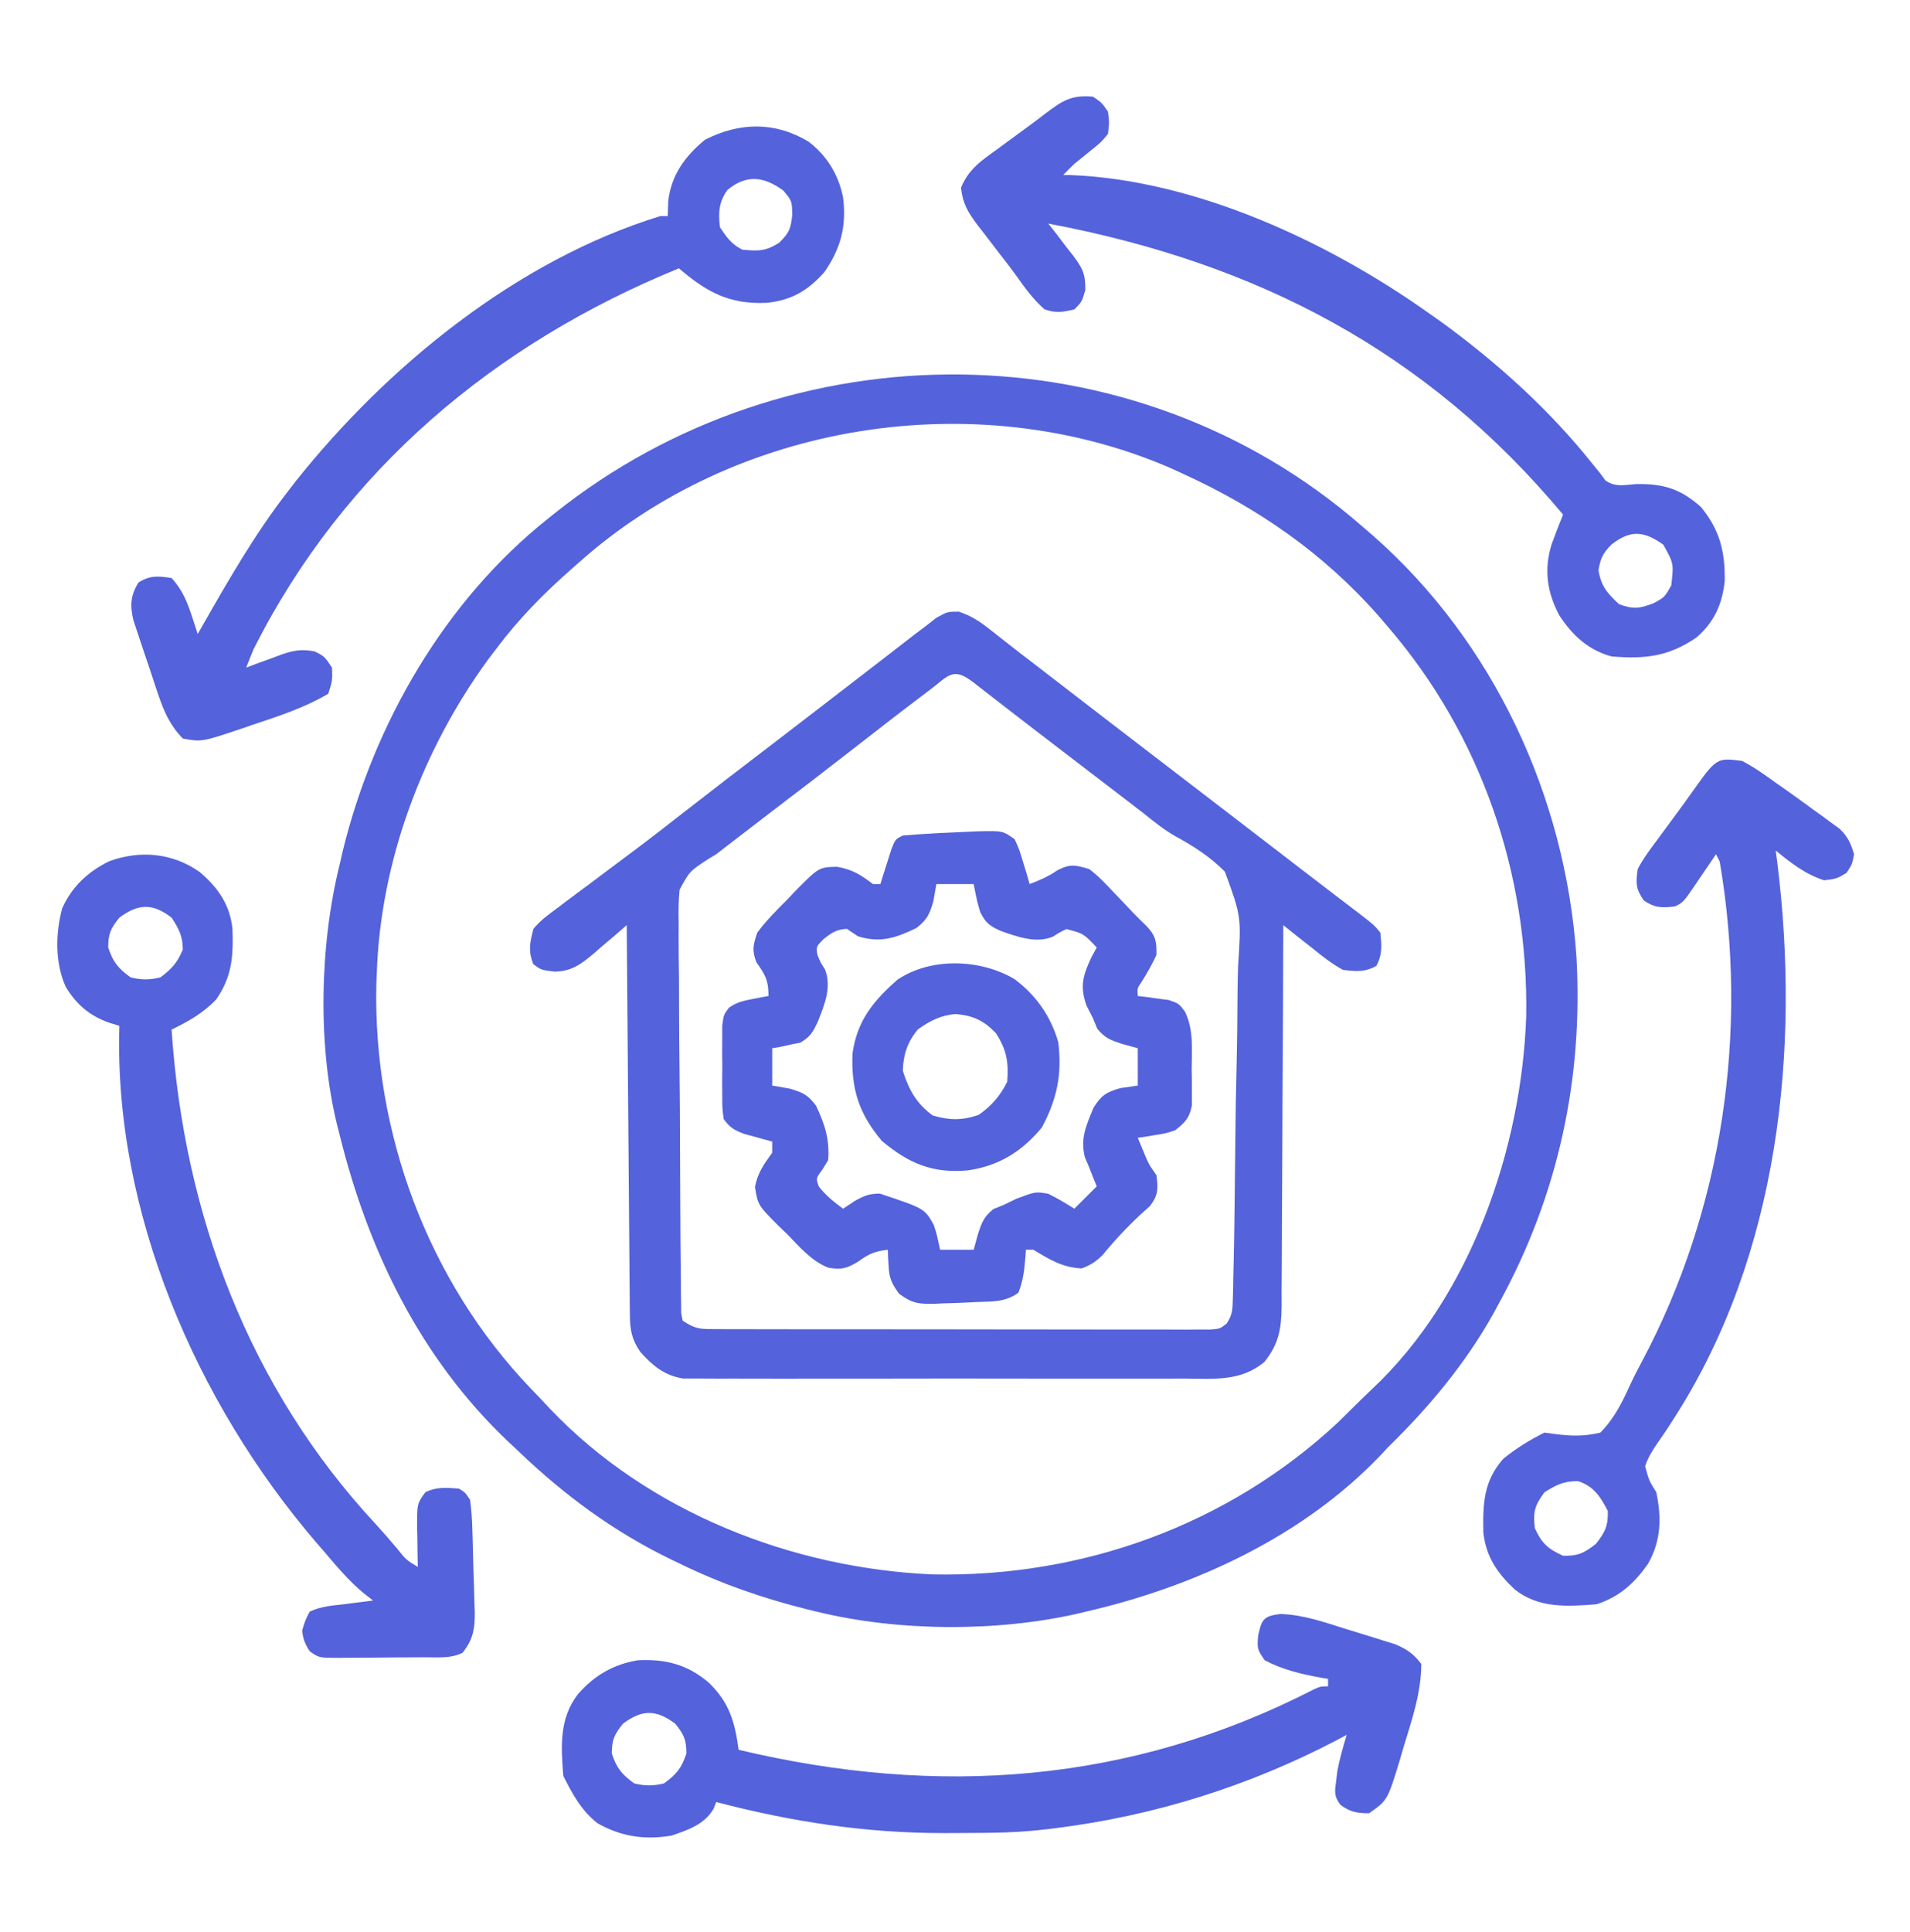
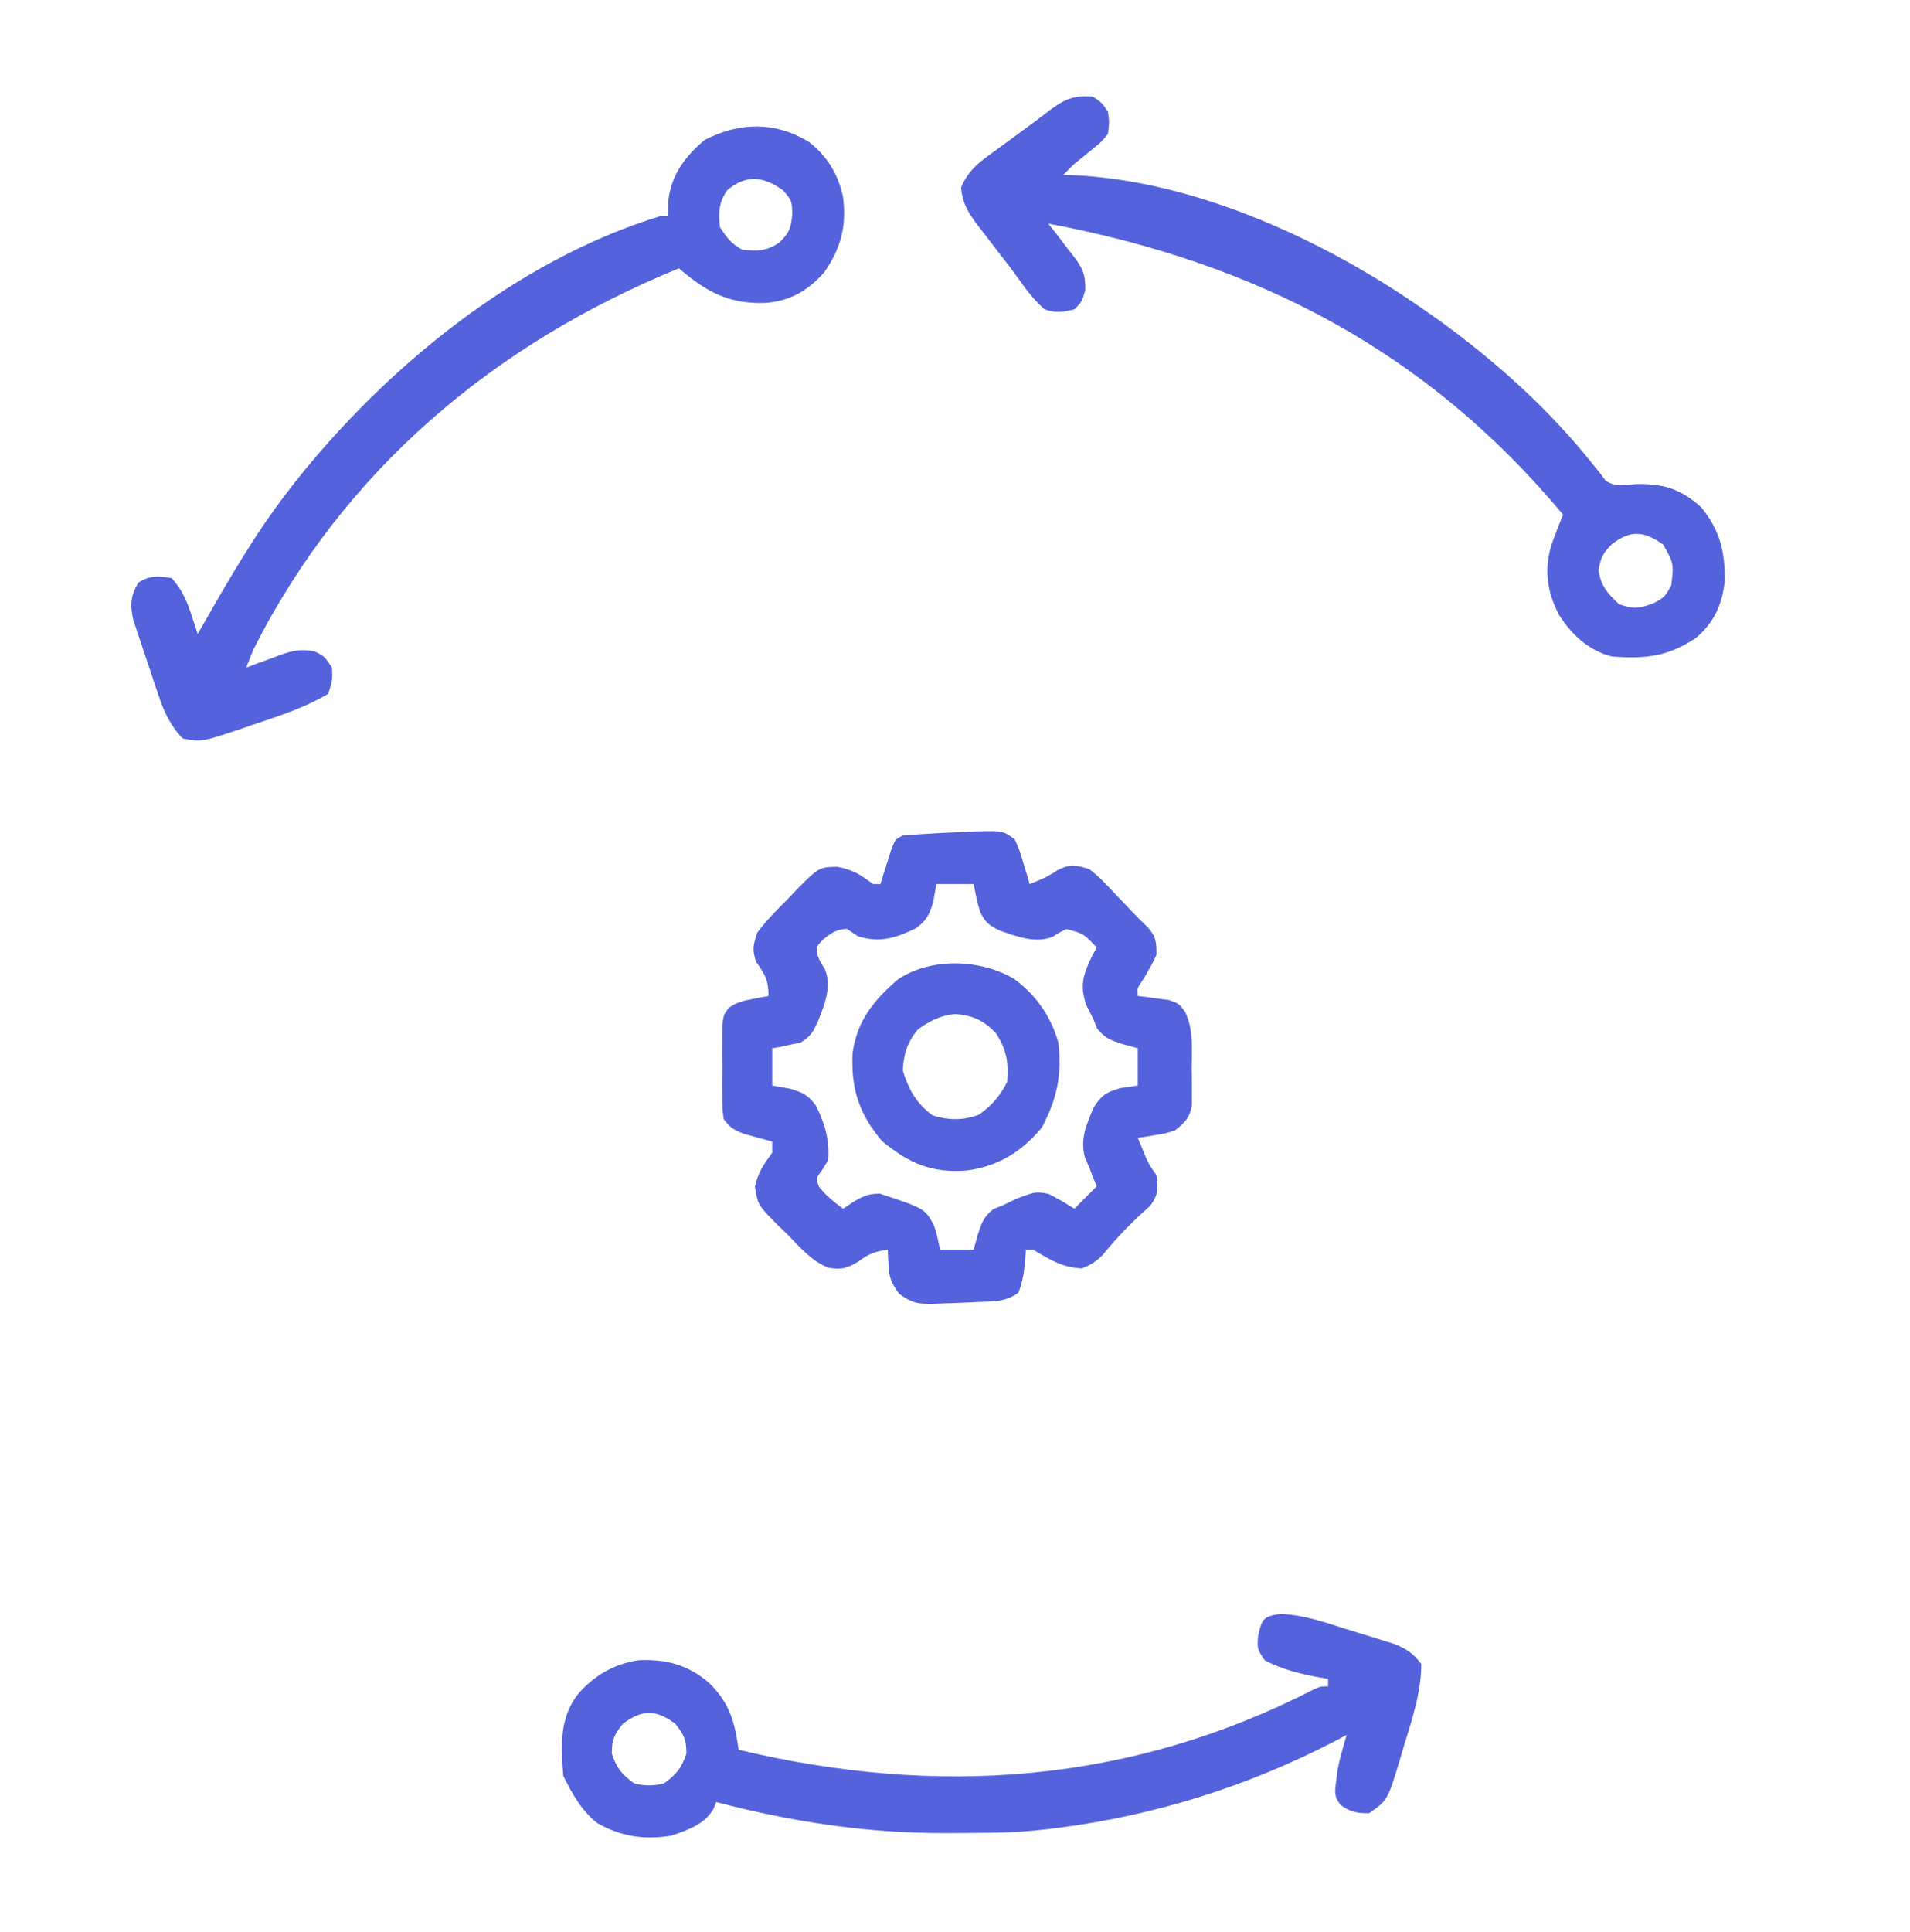
<svg xmlns="http://www.w3.org/2000/svg" width="88" height="89" viewBox="0 0 88 89" fill="none">
-   <path d="M62.734 24.219C62.983 24.433 62.983 24.433 63.236 24.651C68.82 29.55 72.133 36.705 72.633 44.084C72.949 49.685 71.784 55.048 69.094 59.969C68.995 60.152 68.895 60.336 68.793 60.525C67.502 62.826 65.823 64.834 63.937 66.672C63.837 66.78 63.736 66.889 63.633 67C60.057 70.768 55.017 73.086 50.015 74.234C49.897 74.263 49.779 74.291 49.658 74.32C45.916 75.174 41.366 75.145 37.64 74.234C37.423 74.182 37.423 74.182 37.202 74.128C35.137 73.613 33.191 72.936 31.281 72C31.163 71.944 31.046 71.887 30.924 71.829C28.29 70.555 26.001 68.869 23.89 66.844C23.729 66.693 23.567 66.542 23.4 66.386C19.362 62.55 16.957 57.59 15.64 52.234C15.61 52.115 15.579 51.996 15.547 51.874C14.624 48.184 14.731 43.538 15.64 39.859C15.688 39.648 15.736 39.437 15.786 39.219C17.218 33.352 20.49 27.665 25.265 23.875C25.357 23.802 25.448 23.728 25.542 23.652C36.379 15 52.2 15.04 62.734 24.219ZM26.64 25.938C26.551 26.016 26.462 26.094 26.37 26.174C25.067 27.318 23.901 28.498 22.859 29.891C22.736 30.052 22.614 30.213 22.487 30.379C19.455 34.542 17.528 39.671 17.359 44.844C17.352 45.011 17.346 45.178 17.338 45.35C17.193 52.185 19.716 58.998 24.446 63.945C24.603 64.107 24.76 64.27 24.922 64.438C25.144 64.676 25.144 64.676 25.371 64.92C29.894 69.651 36.493 72.233 42.969 72.516C49.873 72.656 56.574 70.241 61.634 65.525C61.922 65.246 62.207 64.965 62.49 64.682C62.733 64.439 62.978 64.199 63.23 63.965C67.763 59.708 70.107 52.888 70.318 46.804C70.422 40.232 68.245 33.858 63.937 28.859C63.796 28.695 63.655 28.531 63.51 28.362C60.994 25.497 57.944 23.387 54.484 21.812C54.28 21.719 54.075 21.625 53.864 21.529C44.938 17.703 33.88 19.447 26.64 25.938Z" fill="#5462DB" />
-   <path d="M44.176 28.172C44.77 28.371 45.153 28.632 45.644 29.02C45.732 29.089 45.82 29.158 45.91 29.229C46.097 29.374 46.283 29.521 46.468 29.668C46.835 29.958 47.207 30.242 47.578 30.526C47.859 30.741 48.14 30.957 48.42 31.174C48.98 31.606 49.541 32.038 50.102 32.469C50.652 32.892 51.203 33.316 51.753 33.74C52.805 34.55 53.859 35.358 54.914 36.164C56.148 37.107 57.379 38.053 58.609 39C58.888 39.215 59.167 39.429 59.446 39.644C59.632 39.786 59.817 39.929 60.002 40.072C60.488 40.446 60.975 40.819 61.463 41.191C61.615 41.307 61.615 41.307 61.77 41.425C61.964 41.573 62.158 41.721 62.352 41.868C63.31 42.601 63.31 42.601 63.594 42.953C63.656 43.539 63.699 43.964 63.411 44.489C62.867 44.788 62.49 44.741 61.875 44.672C61.346 44.383 60.891 44.02 60.425 43.641C60.299 43.542 60.173 43.444 60.044 43.343C59.735 43.101 59.429 42.856 59.125 42.609C59.125 42.706 59.124 42.802 59.124 42.901C59.118 45.248 59.108 47.595 59.093 49.942C59.087 51.077 59.081 52.212 59.078 53.347C59.076 54.443 59.07 55.538 59.062 56.634C59.059 57.051 59.058 57.469 59.058 57.887C59.057 58.473 59.053 59.058 59.047 59.644C59.048 59.902 59.048 59.902 59.05 60.166C59.034 61.221 58.924 61.878 58.266 62.719C57.173 63.646 55.916 63.504 54.544 63.495C54.288 63.496 54.032 63.497 53.776 63.499C53.084 63.502 52.392 63.501 51.699 63.499C50.973 63.497 50.248 63.498 49.522 63.499C48.303 63.501 47.085 63.499 45.867 63.496C44.459 63.492 43.051 63.493 41.644 63.497C40.434 63.5 39.224 63.501 38.014 63.499C37.292 63.498 36.57 63.498 35.848 63.5C35.169 63.502 34.49 63.501 33.812 63.497C33.563 63.496 33.314 63.496 33.066 63.498C32.725 63.499 32.385 63.497 32.045 63.493C31.76 63.493 31.76 63.493 31.469 63.493C30.613 63.353 30.079 62.911 29.509 62.278C29.107 61.698 29.025 61.258 29.02 60.571C29.017 60.333 29.017 60.333 29.015 60.091C29.013 59.831 29.013 59.831 29.012 59.566C29.01 59.383 29.008 59.2 29.006 59.011C29.001 58.406 28.997 57.801 28.992 57.195C28.989 56.776 28.985 56.357 28.982 55.937C28.972 54.833 28.964 53.728 28.955 52.624C28.947 51.497 28.937 50.37 28.928 49.244C28.909 47.032 28.892 44.821 28.875 42.609C28.705 42.758 28.535 42.907 28.359 43.06C28.13 43.254 27.901 43.447 27.672 43.641C27.56 43.739 27.449 43.837 27.334 43.939C26.747 44.427 26.326 44.738 25.546 44.753C24.922 44.672 24.922 44.672 24.567 44.403C24.33 43.787 24.412 43.418 24.578 42.781C24.903 42.386 25.293 42.103 25.706 41.804C25.821 41.716 25.937 41.628 26.056 41.537C26.42 41.261 26.788 40.99 27.156 40.719C27.381 40.55 27.606 40.381 27.83 40.212C28.283 39.871 28.736 39.532 29.191 39.194C29.949 38.627 30.696 38.047 31.442 37.464C32.818 36.39 34.202 35.328 35.589 34.27C36.447 33.615 37.301 32.955 38.156 32.297C38.342 32.154 38.527 32.012 38.712 31.869C38.805 31.798 38.897 31.727 38.993 31.653C39.179 31.51 39.364 31.368 39.55 31.225C40.031 30.855 40.512 30.484 40.991 30.112C41.09 30.035 41.19 29.959 41.291 29.88C41.566 29.668 41.84 29.455 42.114 29.242C42.283 29.116 42.451 28.989 42.625 28.859C42.88 28.659 42.88 28.659 43.141 28.455C43.656 28.172 43.656 28.172 44.176 28.172ZM42.807 31.803C42.685 31.895 42.562 31.987 42.436 32.082C41.391 32.872 40.357 33.675 39.324 34.481C38.08 35.452 36.825 36.411 35.57 37.368C35.056 37.761 34.544 38.155 34.031 38.549C33.868 38.674 33.705 38.8 33.537 38.929C33.36 39.066 33.182 39.203 33 39.344C32.873 39.421 32.746 39.498 32.615 39.577C31.778 40.125 31.778 40.125 31.311 40.979C31.259 41.505 31.256 42.011 31.269 42.54C31.268 42.737 31.267 42.935 31.266 43.138C31.265 43.789 31.274 44.438 31.284 45.089C31.285 45.541 31.286 45.993 31.287 46.445C31.289 47.392 31.296 48.338 31.308 49.284C31.323 50.499 31.328 51.714 31.331 52.929C31.332 53.862 31.338 54.795 31.344 55.728C31.347 56.176 31.349 56.624 31.351 57.072C31.355 57.697 31.362 58.322 31.37 58.946C31.37 59.133 31.371 59.319 31.372 59.512C31.375 59.681 31.378 59.85 31.381 60.025C31.382 60.173 31.384 60.32 31.385 60.472C31.408 60.59 31.43 60.707 31.453 60.828C32.042 61.221 32.254 61.215 32.947 61.217C33.151 61.218 33.355 61.219 33.565 61.22C33.901 61.22 33.901 61.22 34.244 61.219C34.482 61.22 34.72 61.221 34.958 61.222C35.604 61.224 36.251 61.224 36.898 61.224C37.437 61.224 37.977 61.224 38.516 61.225C39.788 61.227 41.061 61.227 42.333 61.226C43.647 61.225 44.961 61.227 46.274 61.231C47.401 61.234 48.529 61.235 49.656 61.234C50.329 61.234 51.003 61.234 51.676 61.237C52.309 61.239 52.942 61.239 53.576 61.236C53.919 61.236 54.263 61.238 54.607 61.24C54.81 61.239 55.014 61.237 55.224 61.236C55.402 61.236 55.58 61.236 55.763 61.236C56.204 61.204 56.204 61.204 56.517 60.961C56.777 60.569 56.79 60.315 56.8 59.846C56.805 59.679 56.81 59.513 56.815 59.341C56.818 59.158 56.821 58.975 56.824 58.787C56.828 58.595 56.833 58.402 56.838 58.203C56.853 57.564 56.863 56.925 56.872 56.285C56.877 55.958 56.877 55.958 56.881 55.623C56.894 54.703 56.905 53.784 56.912 52.864C56.923 51.55 56.943 50.237 56.977 48.923C57.002 47.886 57.012 46.848 57.016 45.81C57.02 45.37 57.029 44.931 57.043 44.492C57.191 42.218 57.191 42.218 56.435 40.148C55.759 39.465 54.996 38.975 54.156 38.517C53.62 38.212 53.16 37.84 52.68 37.453C51.822 36.792 50.962 36.134 50.102 35.477C49.227 34.808 48.353 34.139 47.48 33.468C47.305 33.333 47.129 33.198 46.949 33.059C46.558 32.758 46.167 32.455 45.778 32.153C45.623 32.032 45.623 32.032 45.465 31.91C45.265 31.756 45.066 31.601 44.867 31.445C43.896 30.693 43.722 31.111 42.807 31.803Z" fill="#5462DB" />
  <path d="M45.029 38.29C46.201 38.262 46.201 38.262 46.75 38.656C46.968 39.141 46.968 39.141 47.137 39.709C47.223 39.992 47.223 39.992 47.312 40.28C47.374 40.497 47.374 40.497 47.438 40.719C47.909 40.539 48.299 40.373 48.716 40.085C49.311 39.78 49.548 39.839 50.188 40.031C50.611 40.352 50.965 40.727 51.326 41.116C51.422 41.216 51.519 41.316 51.618 41.419C51.804 41.613 51.989 41.808 52.173 42.004C52.384 42.226 52.603 42.44 52.823 42.652C53.251 43.102 53.293 43.364 53.281 43.984C53.087 44.409 52.864 44.799 52.616 45.196C52.393 45.516 52.393 45.516 52.422 45.875C52.553 45.89 52.683 45.905 52.818 45.92C52.988 45.944 53.159 45.968 53.335 45.993C53.589 46.026 53.589 46.026 53.849 46.06C54.313 46.219 54.313 46.219 54.595 46.596C55.004 47.44 54.909 48.315 54.904 49.237C54.907 49.433 54.91 49.628 54.914 49.829C54.914 50.111 54.914 50.111 54.914 50.398C54.914 50.569 54.914 50.74 54.914 50.916C54.805 51.498 54.598 51.698 54.141 52.062C53.698 52.205 53.698 52.205 53.239 52.277C53.085 52.303 52.932 52.329 52.774 52.355C52.658 52.372 52.542 52.389 52.422 52.406C52.539 52.688 52.539 52.688 52.658 52.976C52.702 53.081 52.746 53.187 52.791 53.296C52.949 53.655 52.949 53.655 53.281 54.125C53.363 54.749 53.371 55.039 52.985 55.547C52.853 55.666 52.72 55.785 52.583 55.908C51.94 56.506 51.364 57.118 50.807 57.798C50.503 58.107 50.247 58.265 49.844 58.422C48.942 58.382 48.365 58.013 47.61 57.562C47.496 57.562 47.383 57.562 47.266 57.562C47.256 57.718 47.256 57.718 47.246 57.877C47.198 58.465 47.142 58.988 46.922 59.539C46.344 59.972 45.727 59.946 45.031 59.969C44.912 59.975 44.793 59.981 44.671 59.988C44.261 60.008 43.852 60.022 43.442 60.033C43.307 60.04 43.173 60.046 43.035 60.053C42.313 60.063 42.021 60.031 41.423 59.587C41.073 59.102 40.965 58.869 40.939 58.282C40.931 58.146 40.922 58.011 40.914 57.871C40.911 57.769 40.909 57.667 40.906 57.562C40.318 57.632 40.038 57.741 39.553 58.1C39.012 58.424 38.772 58.496 38.158 58.386C37.389 58.083 36.844 57.435 36.277 56.853C36.143 56.725 36.009 56.596 35.871 56.464C34.92 55.508 34.92 55.508 34.783 54.666C34.913 54.015 35.191 53.626 35.578 53.094C35.578 52.924 35.578 52.753 35.578 52.578C35.46 52.547 35.342 52.516 35.221 52.483C35.066 52.44 34.911 52.397 34.751 52.352C34.598 52.311 34.444 52.269 34.286 52.226C33.82 52.047 33.64 51.944 33.344 51.547C33.277 51.055 33.277 51.055 33.276 50.462C33.275 50.249 33.274 50.036 33.273 49.816C33.275 49.593 33.277 49.37 33.279 49.141C33.278 48.918 33.276 48.695 33.273 48.465C33.274 48.252 33.275 48.039 33.276 47.819C33.276 47.624 33.277 47.428 33.277 47.227C33.344 46.734 33.344 46.734 33.582 46.417C33.936 46.164 34.239 46.095 34.665 46.015C34.804 45.987 34.943 45.96 35.086 45.932C35.192 45.913 35.297 45.894 35.406 45.875C35.406 45.145 35.262 44.906 34.852 44.324C34.636 43.773 34.699 43.519 34.891 42.953C35.307 42.398 35.784 41.916 36.277 41.428C36.404 41.293 36.531 41.158 36.662 41.02C37.731 39.945 37.731 39.945 38.56 39.922C39.268 40.045 39.653 40.287 40.219 40.719C40.332 40.719 40.446 40.719 40.563 40.719C40.608 40.572 40.654 40.425 40.701 40.274C40.762 40.084 40.822 39.894 40.885 39.698C40.975 39.414 40.975 39.414 41.066 39.124C41.25 38.656 41.25 38.656 41.594 38.484C42.057 38.444 42.516 38.412 42.98 38.388C43.112 38.381 43.244 38.374 43.38 38.366C43.93 38.338 44.479 38.314 45.029 38.29ZM43.141 40.719C43.095 40.985 43.049 41.251 43.001 41.524C42.826 42.114 42.708 42.375 42.212 42.749C41.265 43.206 40.547 43.442 39.531 43.125C39.361 43.012 39.191 42.898 39.016 42.781C38.526 42.813 38.32 42.959 37.931 43.265C37.601 43.607 37.601 43.607 37.662 43.984C37.804 44.331 37.804 44.331 38.006 44.64C38.332 45.454 37.991 46.268 37.684 47.046C37.448 47.547 37.358 47.728 36.878 48.023C36.66 48.066 36.66 48.066 36.438 48.109C36.278 48.145 36.119 48.18 35.954 48.217C35.83 48.238 35.706 48.259 35.578 48.281C35.578 48.848 35.578 49.416 35.578 50C35.844 50.046 36.11 50.092 36.384 50.14C36.978 50.315 37.234 50.429 37.602 50.935C38.003 51.789 38.231 52.484 38.156 53.438C38.064 53.586 37.972 53.735 37.877 53.889C37.592 54.273 37.592 54.273 37.727 54.651C38.05 55.068 38.421 55.36 38.844 55.672C39.021 55.555 39.198 55.438 39.381 55.317C39.819 55.073 40.019 54.985 40.531 54.974C42.599 55.663 42.599 55.663 43.022 56.416C43.162 56.843 43.162 56.843 43.313 57.562C43.823 57.562 44.334 57.562 44.86 57.562C44.927 57.318 44.994 57.073 45.064 56.821C45.244 56.285 45.32 56.062 45.762 55.693C45.918 55.63 46.074 55.566 46.235 55.5C46.433 55.404 46.632 55.309 46.836 55.21C47.711 54.882 47.711 54.882 48.297 54.984C48.719 55.189 49.101 55.422 49.5 55.672C49.84 55.332 50.181 54.991 50.531 54.641C50.482 54.52 50.432 54.4 50.381 54.275C50.285 54.031 50.285 54.031 50.188 53.781C50.121 53.625 50.054 53.468 49.985 53.307C49.762 52.428 50.051 51.828 50.386 51.011C50.754 50.437 50.97 50.307 51.616 50.118C51.882 50.079 52.148 50.04 52.422 50C52.422 49.433 52.422 48.866 52.422 48.281C52.178 48.214 51.933 48.147 51.681 48.077C51.144 47.897 50.921 47.821 50.553 47.379C50.489 47.223 50.425 47.067 50.36 46.906C50.26 46.711 50.161 46.516 50.059 46.315C49.744 45.419 49.893 44.938 50.284 44.092C50.366 43.943 50.447 43.794 50.531 43.641C49.925 43 49.925 43 49.135 42.792C48.809 42.949 48.809 42.949 48.501 43.147C47.71 43.463 46.88 43.144 46.106 42.878C45.596 42.646 45.415 42.517 45.162 42.01C45.021 41.535 45.021 41.535 44.86 40.719C44.292 40.719 43.725 40.719 43.141 40.719Z" fill="#5462DB" />
  <path d="M37.257 6.527C38.104 7.175 38.634 8.051 38.844 9.094C39.007 10.424 38.743 11.426 37.984 12.531C37.229 13.382 36.465 13.835 35.32 13.949C33.6 14.026 32.55 13.45 31.281 12.359C22.8 15.822 15.855 21.628 11.688 29.891C11.57 30.176 11.454 30.462 11.344 30.75C11.518 30.684 11.692 30.618 11.871 30.55C12.104 30.466 12.336 30.382 12.568 30.299C12.683 30.255 12.797 30.211 12.915 30.166C13.504 29.958 13.883 29.883 14.501 30.005C14.953 30.234 14.953 30.234 15.297 30.75C15.318 31.341 15.318 31.341 15.125 31.953C14.041 32.593 12.867 32.975 11.677 33.371C11.496 33.434 11.316 33.496 11.13 33.56C9.295 34.175 9.295 34.175 8.422 34.016C7.826 33.397 7.558 32.782 7.285 31.975C7.248 31.863 7.21 31.752 7.171 31.638C7.093 31.404 7.015 31.17 6.939 30.936C6.821 30.578 6.7 30.222 6.578 29.866C6.502 29.638 6.426 29.41 6.351 29.182C6.248 28.873 6.248 28.873 6.143 28.557C5.988 27.878 6.012 27.424 6.381 26.829C6.913 26.492 7.295 26.528 7.906 26.625C8.419 27.181 8.641 27.761 8.87 28.468C8.938 28.675 8.938 28.675 9.007 28.886C9.041 28.991 9.075 29.095 9.109 29.203C9.173 29.091 9.237 28.978 9.303 28.863C10.521 26.728 11.729 24.619 13.234 22.672C13.355 22.515 13.475 22.359 13.599 22.198C17.828 16.875 23.823 11.981 30.422 9.953C30.535 9.953 30.649 9.953 30.766 9.953C30.773 9.73 30.78 9.506 30.787 9.276C30.922 8.069 31.553 7.204 32.474 6.44C34.074 5.624 35.705 5.59 37.257 6.527ZM33.516 8.75C33.116 9.302 33.09 9.801 33.172 10.469C33.481 10.933 33.702 11.249 34.203 11.5C34.922 11.568 35.288 11.577 35.9 11.178C36.367 10.712 36.427 10.561 36.502 9.899C36.489 9.251 36.489 9.251 36.083 8.771C35.184 8.121 34.39 8.026 33.516 8.75Z" fill="#5462DB" />
  <path d="M50.359 4.453C50.767 4.732 50.767 4.732 51.047 5.141C51.111 5.637 51.111 5.637 51.047 6.172C50.727 6.555 50.727 6.555 50.306 6.892C50.099 7.06 50.099 7.06 49.889 7.232C49.76 7.336 49.632 7.44 49.5 7.547C49.325 7.716 49.152 7.887 48.984 8.062C49.098 8.063 49.211 8.063 49.328 8.064C55.089 8.289 61.202 11.137 65.828 14.422C66.008 14.548 66.188 14.675 66.374 14.805C68.979 16.7 71.404 18.884 73.406 21.409C73.514 21.542 73.623 21.675 73.734 21.812C73.811 21.916 73.887 22.02 73.965 22.127C74.42 22.449 74.834 22.337 75.378 22.296C76.634 22.271 77.437 22.515 78.375 23.359C79.242 24.425 79.481 25.4 79.463 26.761C79.354 27.82 78.976 28.662 78.163 29.361C76.88 30.242 75.793 30.362 74.25 30.234C73.178 29.947 72.442 29.259 71.844 28.344C71.278 27.279 71.129 26.245 71.483 25.087C71.651 24.621 71.827 24.161 72.016 23.703C65.705 16.14 57.882 12.107 48.297 10.297C48.423 10.457 48.549 10.616 48.679 10.781C48.842 10.995 49.004 11.21 49.167 11.425C49.25 11.53 49.334 11.634 49.42 11.742C49.865 12.338 50.017 12.594 50.004 13.363C49.844 13.906 49.844 13.906 49.5 14.25C48.913 14.384 48.681 14.43 48.125 14.25C47.603 13.79 47.215 13.252 46.814 12.686C46.544 12.312 46.261 11.95 45.977 11.587C45.769 11.315 45.561 11.042 45.353 10.77C45.252 10.64 45.15 10.51 45.044 10.376C44.6 9.776 44.358 9.398 44.276 8.645C44.63 7.784 45.222 7.392 45.966 6.859C46.177 6.703 46.177 6.703 46.393 6.543C46.671 6.337 46.951 6.133 47.232 5.93C47.545 5.703 47.854 5.471 48.16 5.233C48.94 4.646 49.351 4.36 50.359 4.453ZM74.25 25.078C73.852 25.477 73.745 25.702 73.648 26.26C73.767 27.001 74.05 27.32 74.594 27.828C75.253 28.067 75.528 28.037 76.183 27.785C76.692 27.507 76.692 27.507 77 26.969C77.117 25.954 77.117 25.954 76.635 25.089C75.746 24.452 75.12 24.396 74.25 25.078Z" fill="#5462DB" />
  <path d="M58.988 74.339C60.033 74.367 61.02 74.716 62.008 75.029C62.349 75.137 62.69 75.24 63.032 75.343C63.248 75.41 63.465 75.478 63.688 75.548C63.884 75.609 64.081 75.67 64.283 75.733C64.83 75.967 65.125 76.169 65.484 76.641C65.479 77.965 65.054 79.207 64.668 80.465C64.61 80.664 64.553 80.863 64.493 81.068C63.929 82.919 63.929 82.919 63.078 83.516C62.522 83.516 62.204 83.461 61.756 83.126C61.451 82.721 61.498 82.508 61.563 82.012C61.589 81.8 61.589 81.8 61.614 81.585C61.721 81.013 61.88 80.463 62.047 79.906C61.89 79.99 61.734 80.073 61.572 80.159C57.512 82.277 53.183 83.631 48.641 84.203C48.463 84.225 48.463 84.225 48.282 84.248C47.397 84.354 46.524 84.407 45.633 84.416C45.499 84.418 45.364 84.419 45.226 84.421C44.792 84.425 44.358 84.427 43.925 84.429C43.776 84.429 43.628 84.43 43.474 84.43C39.884 84.431 36.473 83.909 33 83C32.959 83.104 32.918 83.207 32.875 83.314C32.454 84.032 31.7 84.287 30.938 84.547C29.696 84.752 28.634 84.596 27.534 83.98C26.791 83.404 26.368 82.626 25.953 81.797C25.844 80.434 25.761 79.132 26.641 78.016C27.396 77.161 28.262 76.657 29.391 76.469C30.678 76.408 31.668 76.662 32.656 77.5C33.61 78.427 33.856 79.305 34.031 80.594C43.206 82.775 52.066 82.16 60.539 77.808C60.844 77.672 60.844 77.672 61.188 77.672C61.188 77.558 61.188 77.445 61.188 77.328C61.077 77.309 60.967 77.29 60.854 77.271C59.925 77.101 59.105 76.906 58.266 76.469C57.922 75.953 57.922 75.953 57.965 75.341C58.13 74.584 58.213 74.434 58.988 74.339ZM28.703 79.391C28.306 79.881 28.188 80.132 28.188 80.766C28.412 81.438 28.644 81.725 29.219 82.141C29.706 82.263 30.107 82.263 30.594 82.141C31.169 81.725 31.401 81.438 31.625 80.766C31.625 80.132 31.507 79.881 31.109 79.391C30.224 78.732 29.588 78.732 28.703 79.391Z" fill="#5462DB" />
-   <path d="M80.265 35.047C80.835 35.344 81.346 35.714 81.866 36.089C82.004 36.185 82.142 36.282 82.285 36.381C82.704 36.676 83.118 36.978 83.531 37.281C83.675 37.385 83.819 37.488 83.968 37.594C84.106 37.696 84.245 37.798 84.387 37.904C84.512 37.995 84.636 38.086 84.764 38.179C85.138 38.543 85.276 38.845 85.422 39.344C85.336 39.806 85.336 39.806 85.078 40.203C84.627 40.472 84.627 40.472 84.047 40.547C83.177 40.27 82.511 39.745 81.812 39.172C81.835 39.345 81.858 39.519 81.882 39.698C82.963 48.339 81.953 57.82 77.141 65.304C77.006 65.513 77.006 65.513 76.869 65.728C76.696 65.992 76.519 66.252 76.336 66.51C76.109 66.85 75.924 67.142 75.797 67.531C75.971 68.182 75.971 68.182 76.312 68.734C76.559 69.912 76.533 70.969 75.924 72.036C75.286 72.938 74.625 73.536 73.562 73.891C72.203 73.996 70.893 74.087 69.781 73.203C68.974 72.439 68.472 71.711 68.342 70.585C68.317 69.262 68.355 68.206 69.265 67.188C69.855 66.707 70.477 66.324 71.156 65.984C71.335 66.009 71.515 66.033 71.699 66.058C72.471 66.146 72.976 66.162 73.734 65.984C74.376 65.328 74.734 64.606 75.111 63.776C75.275 63.42 75.452 63.076 75.638 62.731C79.382 55.707 80.569 47.512 79.234 39.688C79.149 39.517 79.149 39.517 79.062 39.344C78.955 39.503 78.847 39.662 78.736 39.827C78.594 40.034 78.452 40.242 78.31 40.45C78.24 40.555 78.169 40.66 78.096 40.769C77.554 41.559 77.554 41.559 77.172 41.75C76.556 41.817 76.25 41.825 75.732 41.471C75.359 40.924 75.366 40.689 75.453 40.031C75.719 39.526 76.055 39.08 76.398 38.624C76.492 38.496 76.585 38.368 76.682 38.237C76.87 37.98 77.059 37.724 77.249 37.468C77.486 37.15 77.717 36.828 77.947 36.504C79.089 34.897 79.089 34.897 80.265 35.047ZM71.156 68.734C70.71 69.347 70.624 69.633 70.716 70.389C71.044 71.098 71.309 71.33 72.015 71.656C72.711 71.67 72.98 71.536 73.53 71.108C73.958 70.558 74.092 70.29 74.078 69.594C73.734 68.93 73.432 68.454 72.703 68.219C72.042 68.219 71.716 68.385 71.156 68.734Z" fill="#5462DB" />
-   <path d="M9.196 40.16C10.036 40.875 10.594 41.658 10.71 42.782C10.755 44.042 10.693 44.969 9.969 46.024C9.379 46.653 8.677 47.047 7.906 47.422C8.467 55.923 11.474 63.923 17.315 70.204C17.652 70.57 17.975 70.942 18.294 71.323C18.71 71.844 18.71 71.844 19.25 72.172C19.246 71.981 19.242 71.791 19.238 71.594C19.235 71.343 19.232 71.091 19.229 70.84C19.226 70.714 19.223 70.589 19.22 70.46C19.209 69.267 19.209 69.267 19.594 68.734C20.118 68.472 20.564 68.522 21.141 68.562C21.43 68.737 21.43 68.737 21.657 69.078C21.72 69.548 21.753 69.981 21.763 70.452C21.767 70.586 21.771 70.721 21.776 70.86C21.784 71.144 21.791 71.429 21.797 71.713C21.807 72.148 21.822 72.582 21.838 73.016C21.845 73.293 21.852 73.57 21.859 73.846C21.864 73.976 21.869 74.105 21.874 74.238C21.885 75.017 21.799 75.508 21.313 76.125C20.763 76.4 20.166 76.329 19.562 76.332C19.423 76.333 19.284 76.334 19.14 76.335C18.845 76.336 18.549 76.338 18.254 76.338C17.802 76.34 17.351 76.345 16.899 76.351C16.612 76.352 16.326 76.353 16.039 76.353C15.836 76.356 15.836 76.356 15.629 76.36C14.692 76.356 14.692 76.356 14.271 76.056C14.053 75.718 13.958 75.497 13.922 75.094C14.062 74.632 14.062 74.632 14.266 74.234C14.787 73.974 15.348 73.951 15.92 73.88C16.102 73.856 16.102 73.856 16.288 73.832C16.588 73.794 16.888 73.756 17.188 73.719C17.042 73.605 16.897 73.492 16.747 73.375C16.071 72.809 15.52 72.158 14.953 71.484C14.824 71.336 14.695 71.187 14.561 71.034C9.049 64.605 5.236 55.813 5.5 47.25C5.262 47.176 5.262 47.176 5.018 47.101C4.119 46.782 3.519 46.261 3.03 45.456C2.531 44.351 2.554 42.998 2.864 41.841C3.309 40.84 4.052 40.148 5.028 39.669C6.449 39.147 7.946 39.28 9.196 40.16ZM5.5 42.266C5.103 42.756 4.985 43.007 4.985 43.641C5.209 44.313 5.441 44.599 6.016 45.016C6.503 45.138 6.904 45.139 7.391 45.016C7.911 44.628 8.176 44.337 8.422 43.737C8.422 43.12 8.242 42.78 7.906 42.266C7.033 41.594 6.378 41.613 5.5 42.266Z" fill="#5462DB" />
  <path d="M46.735 45.092C47.733 45.836 48.411 46.8 48.759 48.002C48.936 49.492 48.707 50.6 48.007 51.923C47.082 53.048 45.998 53.713 44.559 53.91C42.937 54.043 41.881 53.588 40.638 52.557C39.579 51.308 39.209 50.164 39.278 48.522C39.487 47.018 40.237 46.095 41.357 45.118C42.9 44.084 45.166 44.169 46.735 45.092ZM42.281 47.422C41.802 48.009 41.624 48.556 41.594 49.312C41.873 50.197 42.218 50.821 42.969 51.375C43.733 51.604 44.329 51.61 45.085 51.353C45.683 50.936 46.08 50.48 46.406 49.828C46.476 48.927 46.382 48.357 45.891 47.594C45.338 47.009 44.833 46.771 44.022 46.706C43.35 46.758 42.821 47.029 42.281 47.422Z" fill="#5462DB" />
</svg>